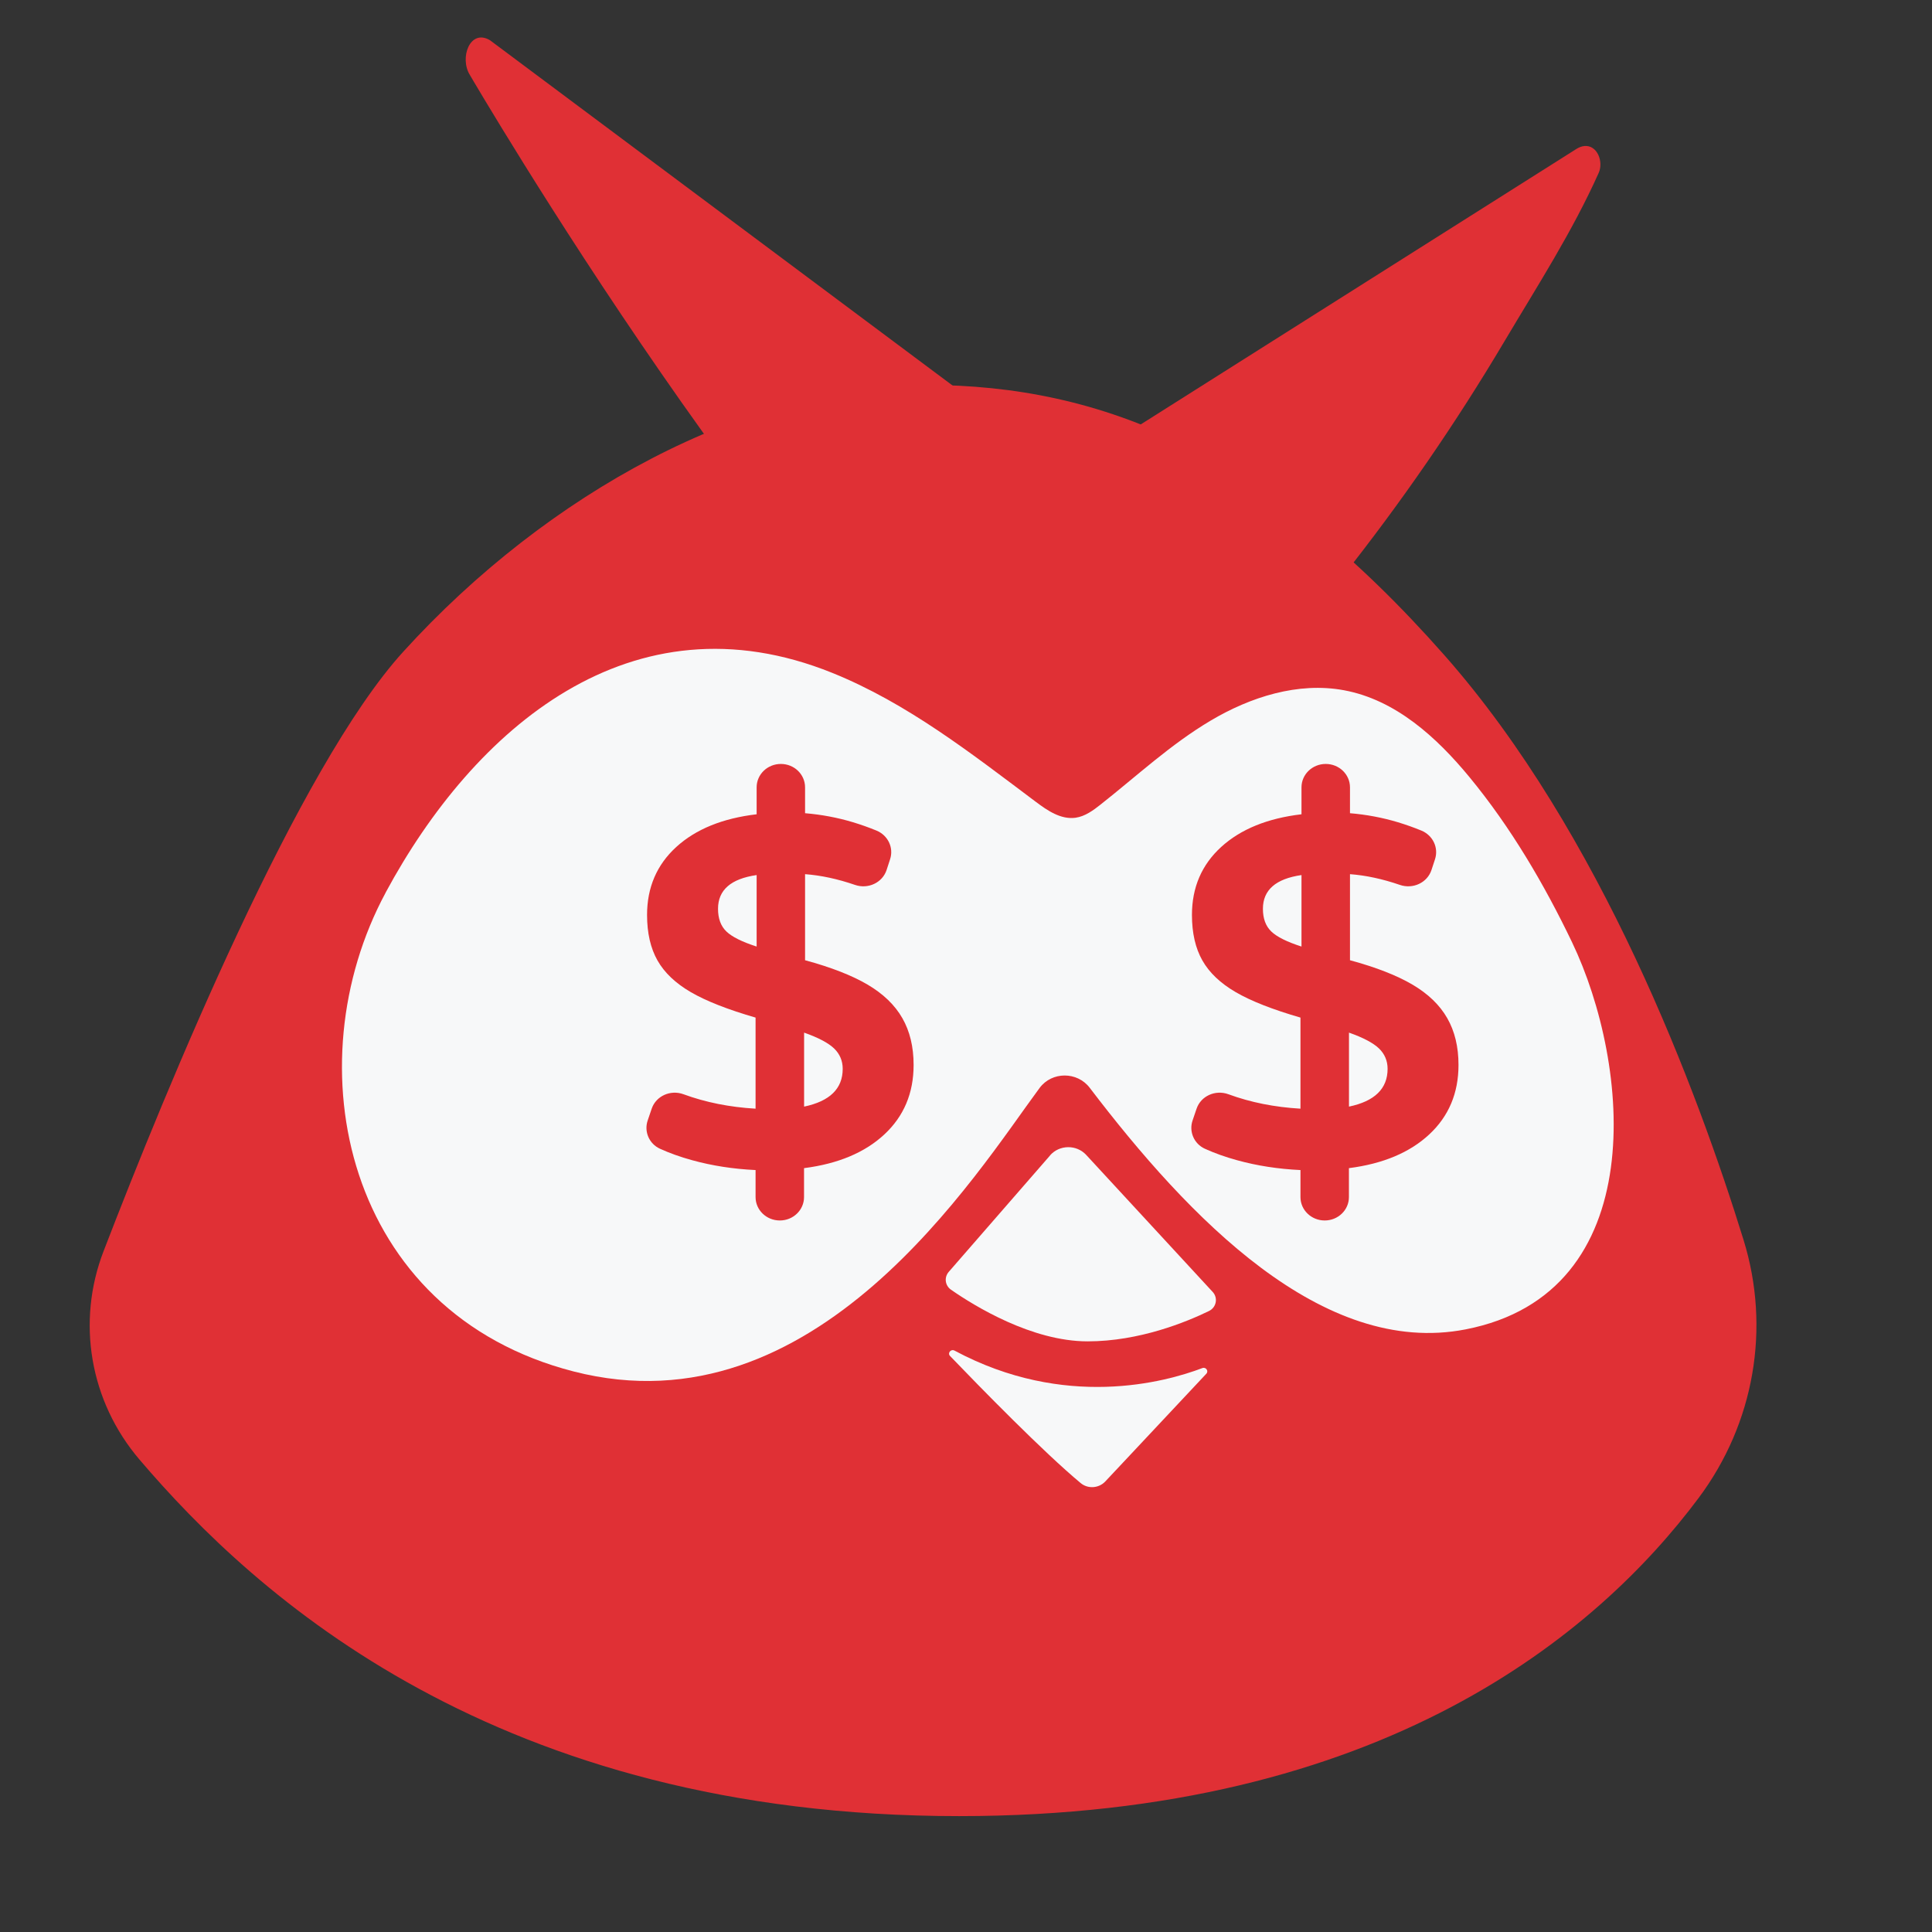
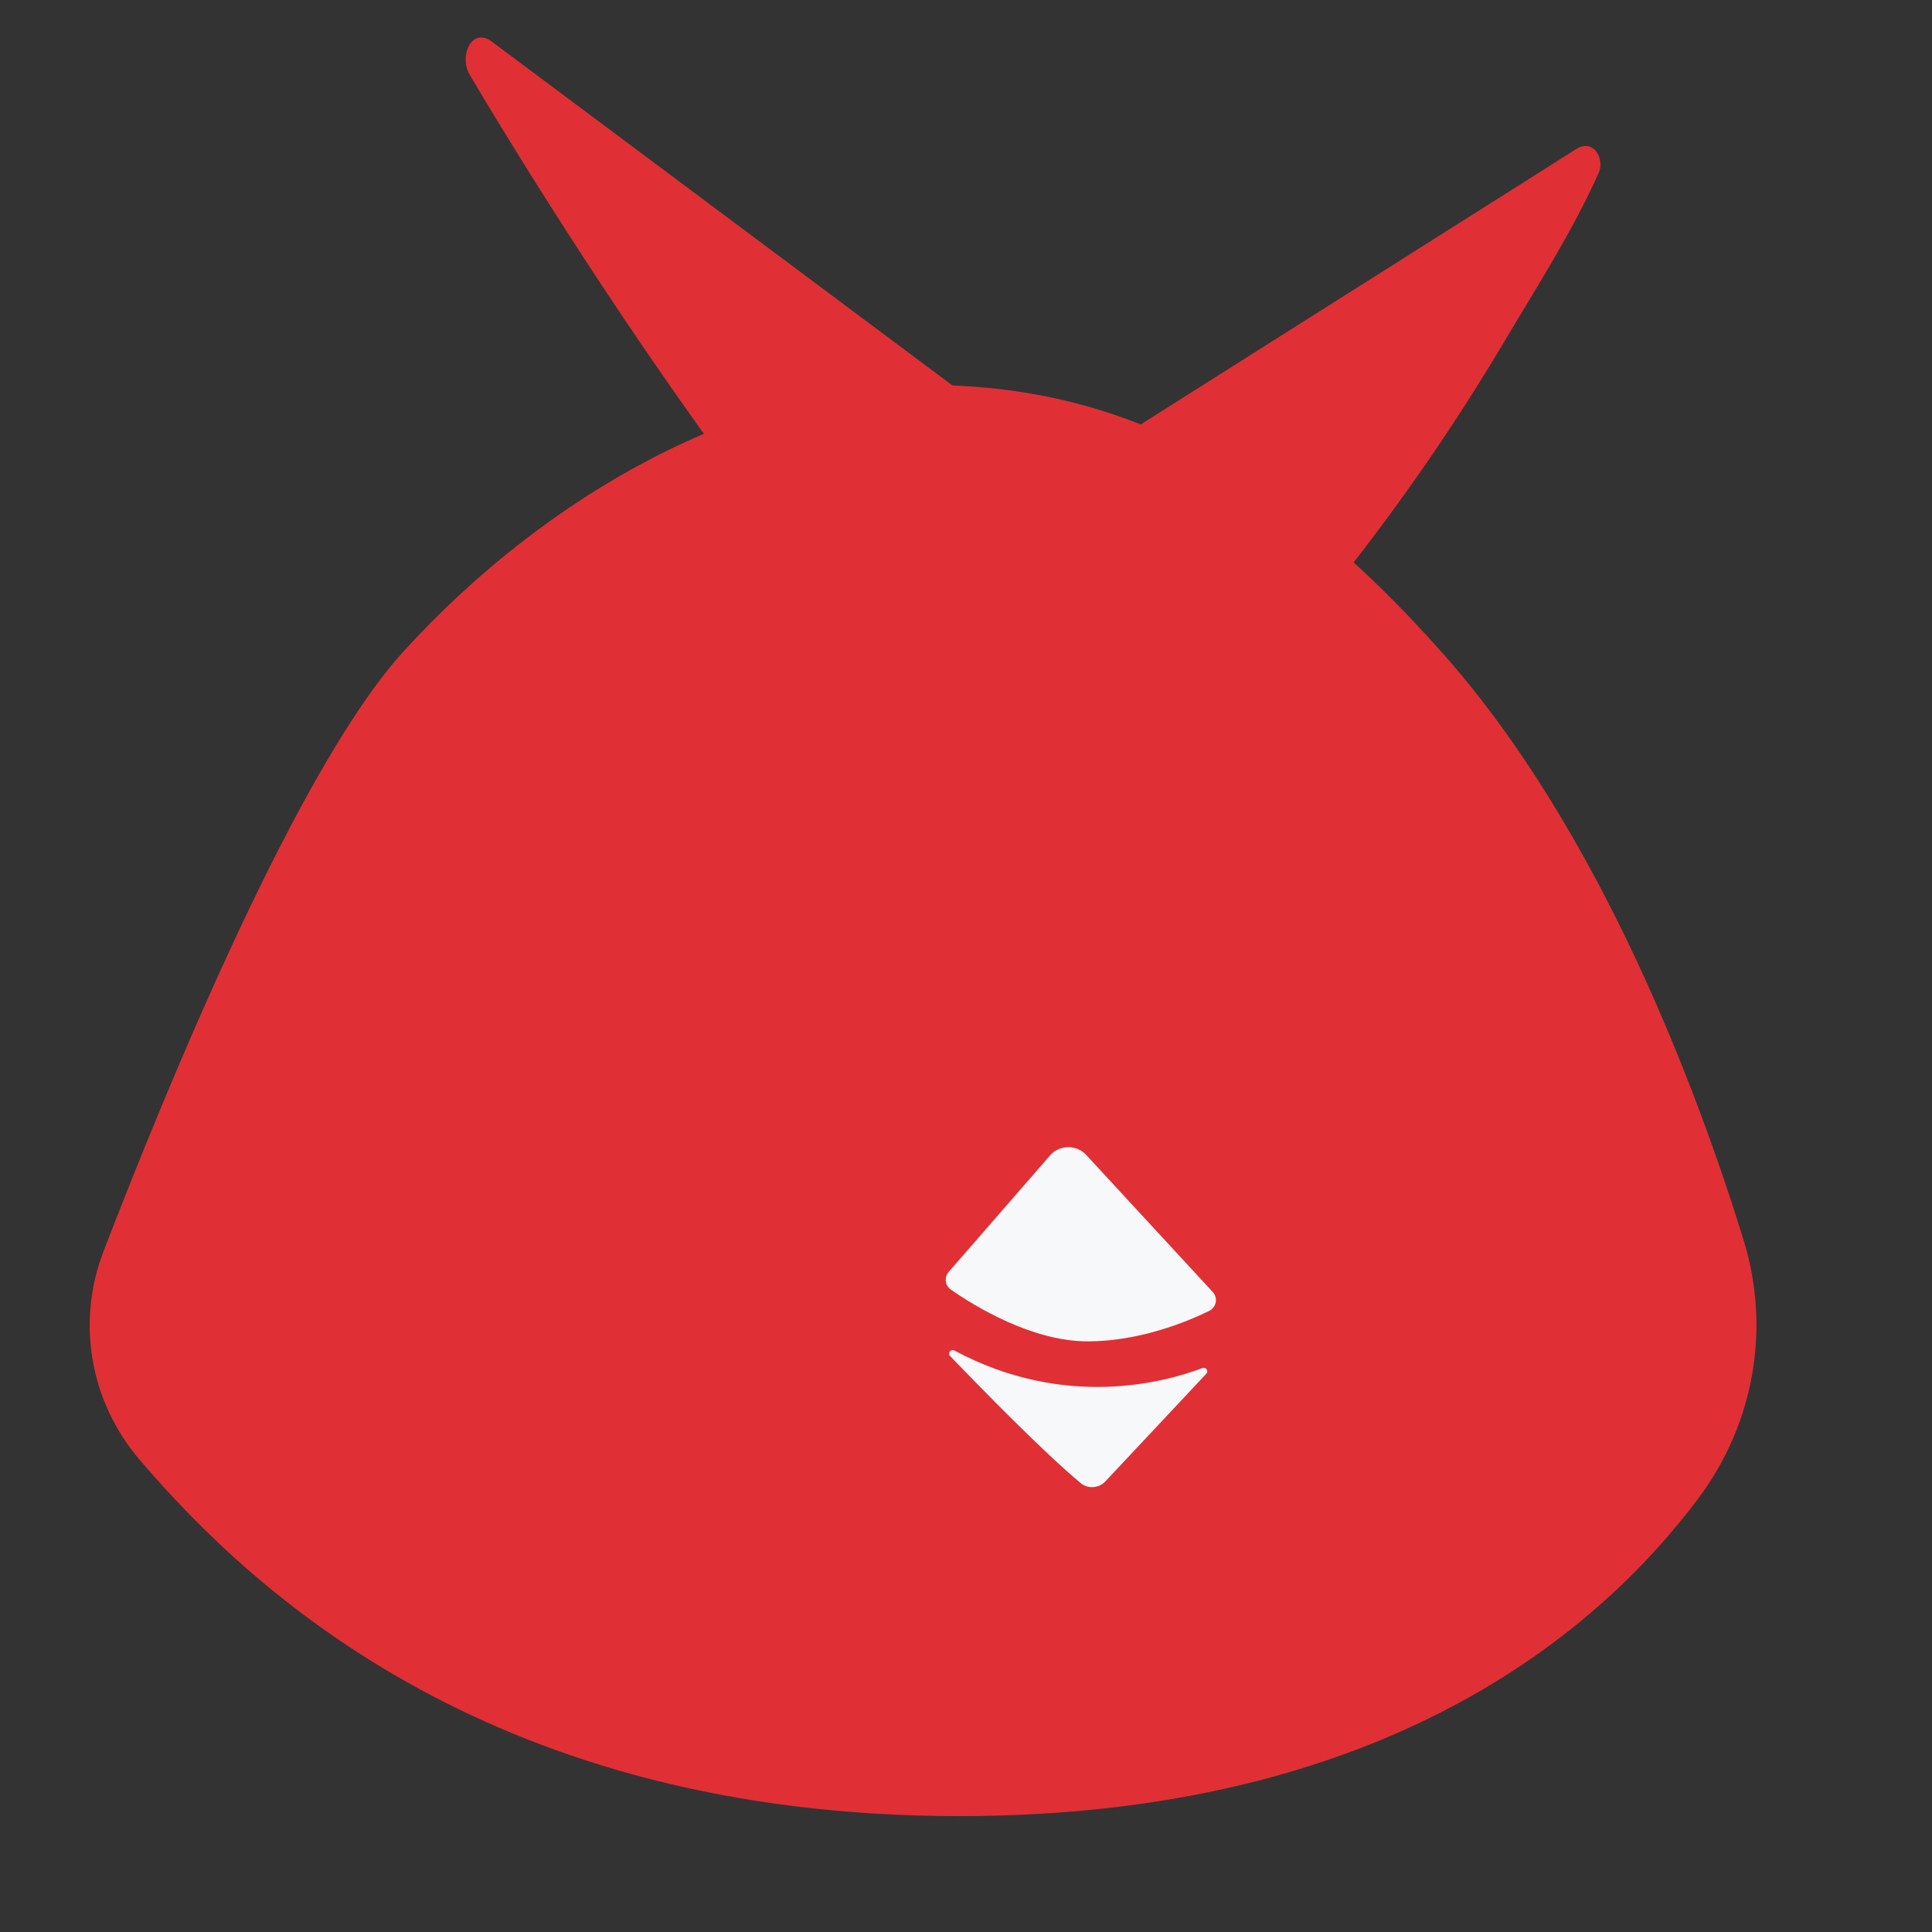
<svg xmlns="http://www.w3.org/2000/svg" width="60" height="60" viewBox="0 0 60 60" fill="none">
  <rect x="0" y="0" width="60" height="60" fill="#333333" stroke="none" />
  <path d="M28.742 11.952C23.179 11.952 17.013 15.299 12.522 20.241C9.263 23.824 5.202 33.7 3.216 38.857C2.37 41.052 2.788 43.515 4.329 45.325C7.926 49.547 15.4 56.401 29.786 56.401C42.964 56.401 49.635 50.697 52.753 46.52C54.483 44.203 54.994 41.245 54.148 38.508C52.715 33.872 49.725 25.867 44.863 20.355C39.32 14.071 34.303 11.954 28.74 11.954L28.742 11.952Z" fill="#E03035" />
  <path d="M32.014 24.837C33.066 25.597 34.677 25.495 35.609 24.6C39.939 20.442 43.694 15.706 46.728 10.59C47.754 8.862 48.83 7.198 49.649 5.369C49.806 5.022 49.605 4.496 49.203 4.535C49.115 4.544 49.03 4.579 48.956 4.626L33.139 14.627L15.216 1.249C14.595 0.881 14.261 1.802 14.594 2.331C14.594 2.331 24.578 19.449 32.016 24.833L32.014 24.837Z" fill="#E03035" />
  <path d="M29.168 29.434C29.123 28.243 28.137 27.157 26.927 26.912C25.717 26.667 24.484 27.199 23.839 28.217C23.235 27.023 21.658 26.382 20.349 26.799C19.042 27.216 18.171 28.639 18.424 29.945C18.613 30.923 19.323 31.722 20.044 32.434C21.348 33.721 22.541 34.89 24.072 35.92C24.209 36.012 24.394 35.998 24.515 35.89C25.953 34.598 27.652 33.113 28.574 31.456C28.922 30.831 29.195 30.141 29.168 29.432V29.434Z" fill="#E03035" />
-   <path d="M24.542 36.078C24.531 36.088 24.556 36.073 24.542 36.078V36.078Z" fill="#E03035" />
  <path d="M45.369 29.434C45.324 28.243 44.337 27.157 43.127 26.912C41.918 26.667 40.684 27.199 40.04 28.217C39.435 27.023 37.858 26.382 36.549 26.799C35.242 27.216 34.371 28.639 34.625 29.945C34.814 30.923 35.523 31.722 36.245 32.434C37.548 33.721 38.742 34.89 40.272 35.92C40.409 36.012 40.594 35.998 40.715 35.89C42.153 34.598 43.853 33.113 44.775 31.456C45.122 30.831 45.396 30.141 45.369 29.432V29.434Z" fill="#E03035" />
  <path d="M40.742 36.078C40.731 36.088 40.756 36.073 40.742 36.078V36.078Z" fill="#E03035" />
-   <path d="M11.976 27.723C9.092 33.078 10.703 40.767 17.818 42.593C25.334 44.521 30.3 36.469 32.286 33.787C32.668 33.273 33.455 33.273 33.842 33.782C36.92 37.823 41.069 42.152 45.516 41.285C51.322 40.156 50.636 33.047 48.821 29.262C47.961 27.468 46.918 25.689 45.638 24.137C44.62 22.901 43.343 21.733 41.737 21.436C40.312 21.172 38.832 21.646 37.595 22.381C36.358 23.115 35.305 24.098 34.182 24.984C33.95 25.168 33.697 25.354 33.401 25.396C32.947 25.458 32.529 25.173 32.169 24.902C30.173 23.405 28.18 21.839 25.847 20.897C19.605 18.377 14.716 22.634 11.976 27.72V27.723Z" fill="#F7F8F9" />
  <path d="M32.614 35.88L29.464 39.499C29.316 39.67 29.348 39.923 29.534 40.053C30.259 40.557 32.043 41.657 33.777 41.657C35.383 41.657 36.843 41.057 37.547 40.714C37.777 40.601 37.833 40.307 37.66 40.121L33.732 35.866C33.431 35.541 32.902 35.548 32.61 35.881L32.614 35.88Z" fill="#F7F8F9" />
  <path d="M29.505 42.112C30.45 43.095 32.409 45.101 33.561 46.058C33.786 46.246 34.124 46.221 34.324 46.01L37.464 42.662C37.543 42.577 37.451 42.445 37.34 42.487C36.178 42.928 33.068 43.779 29.645 41.945C29.532 41.884 29.417 42.02 29.505 42.112Z" fill="#F7F8F9" />
  <path d="M23.465 37.174V36.337C22.774 36.305 22.117 36.203 21.497 36.032C21.132 35.932 20.797 35.812 20.498 35.676C20.158 35.522 19.996 35.14 20.115 34.796L20.239 34.431C20.374 34.035 20.824 33.835 21.227 33.983C21.913 34.235 22.659 34.384 23.465 34.431V31.602C22.601 31.352 21.931 31.089 21.456 30.813C20.981 30.537 20.635 30.209 20.419 29.828C20.203 29.448 20.095 28.976 20.095 28.414C20.095 27.56 20.398 26.856 21.002 26.304C21.607 25.752 22.439 25.413 23.498 25.288V24.451C23.498 24.05 23.834 23.725 24.25 23.725C24.666 23.725 25.002 24.05 25.002 24.451V25.255C25.51 25.297 26.007 25.39 26.493 25.536C26.745 25.613 26.986 25.698 27.219 25.794C27.577 25.941 27.76 26.325 27.643 26.683L27.534 27.018C27.404 27.414 26.959 27.621 26.554 27.482C26.014 27.296 25.496 27.185 25.002 27.148V29.821C25.813 30.04 26.461 30.294 26.947 30.58C27.433 30.867 27.791 31.213 28.023 31.619C28.256 32.025 28.373 32.51 28.373 33.073C28.373 33.948 28.07 34.667 27.465 35.23C26.86 35.793 26.029 36.142 24.97 36.278V37.177C24.97 37.578 24.634 37.903 24.218 37.903C23.802 37.903 23.465 37.578 23.465 37.177L23.465 37.174ZM22.299 28.223C22.299 28.526 22.385 28.76 22.558 28.927C22.731 29.094 23.044 29.25 23.498 29.396V27.176C22.698 27.291 22.299 27.64 22.299 28.223ZM26.171 33.194C26.171 32.944 26.081 32.732 25.903 32.56C25.724 32.389 25.415 32.225 24.972 32.069V34.367C25.771 34.2 26.171 33.809 26.171 33.194Z" fill="#E03035" />
  <path d="M40.387 37.174V36.337C39.696 36.305 39.039 36.203 38.419 36.032C38.054 35.932 37.719 35.812 37.42 35.676C37.08 35.522 36.918 35.14 37.037 34.796L37.161 34.431C37.296 34.035 37.746 33.835 38.15 33.983C38.835 34.235 39.581 34.384 40.387 34.431V31.602C39.523 31.352 38.853 31.089 38.378 30.813C37.903 30.537 37.557 30.209 37.341 29.828C37.125 29.448 37.017 28.976 37.017 28.414C37.017 27.56 37.32 26.856 37.924 26.304C38.529 25.752 39.361 25.413 40.419 25.288V24.451C40.419 24.05 40.756 23.725 41.172 23.725C41.588 23.725 41.925 24.05 41.925 24.451V25.255C42.432 25.297 42.929 25.39 43.415 25.536C43.667 25.613 43.908 25.698 44.141 25.794C44.499 25.941 44.682 26.325 44.566 26.683L44.456 27.018C44.326 27.414 43.881 27.621 43.476 27.482C42.936 27.296 42.418 27.185 41.925 27.148V29.821C42.735 30.04 43.383 30.294 43.869 30.58C44.355 30.867 44.713 31.213 44.945 31.619C45.178 32.025 45.295 32.51 45.295 33.073C45.295 33.948 44.992 34.667 44.387 35.23C43.782 35.793 42.951 36.142 41.892 36.278V37.177C41.892 37.578 41.556 37.903 41.14 37.903C40.724 37.903 40.387 37.578 40.387 37.177V37.174ZM39.221 28.223C39.221 28.526 39.307 28.76 39.48 28.927C39.653 29.094 39.966 29.25 40.419 29.396V27.176C39.62 27.291 39.221 27.64 39.221 28.223ZM43.093 33.194C43.093 32.944 43.003 32.732 42.825 32.56C42.646 32.389 42.337 32.225 41.894 32.069V34.367C42.693 34.2 43.093 33.809 43.093 33.194Z" fill="#E03035" />
</svg>